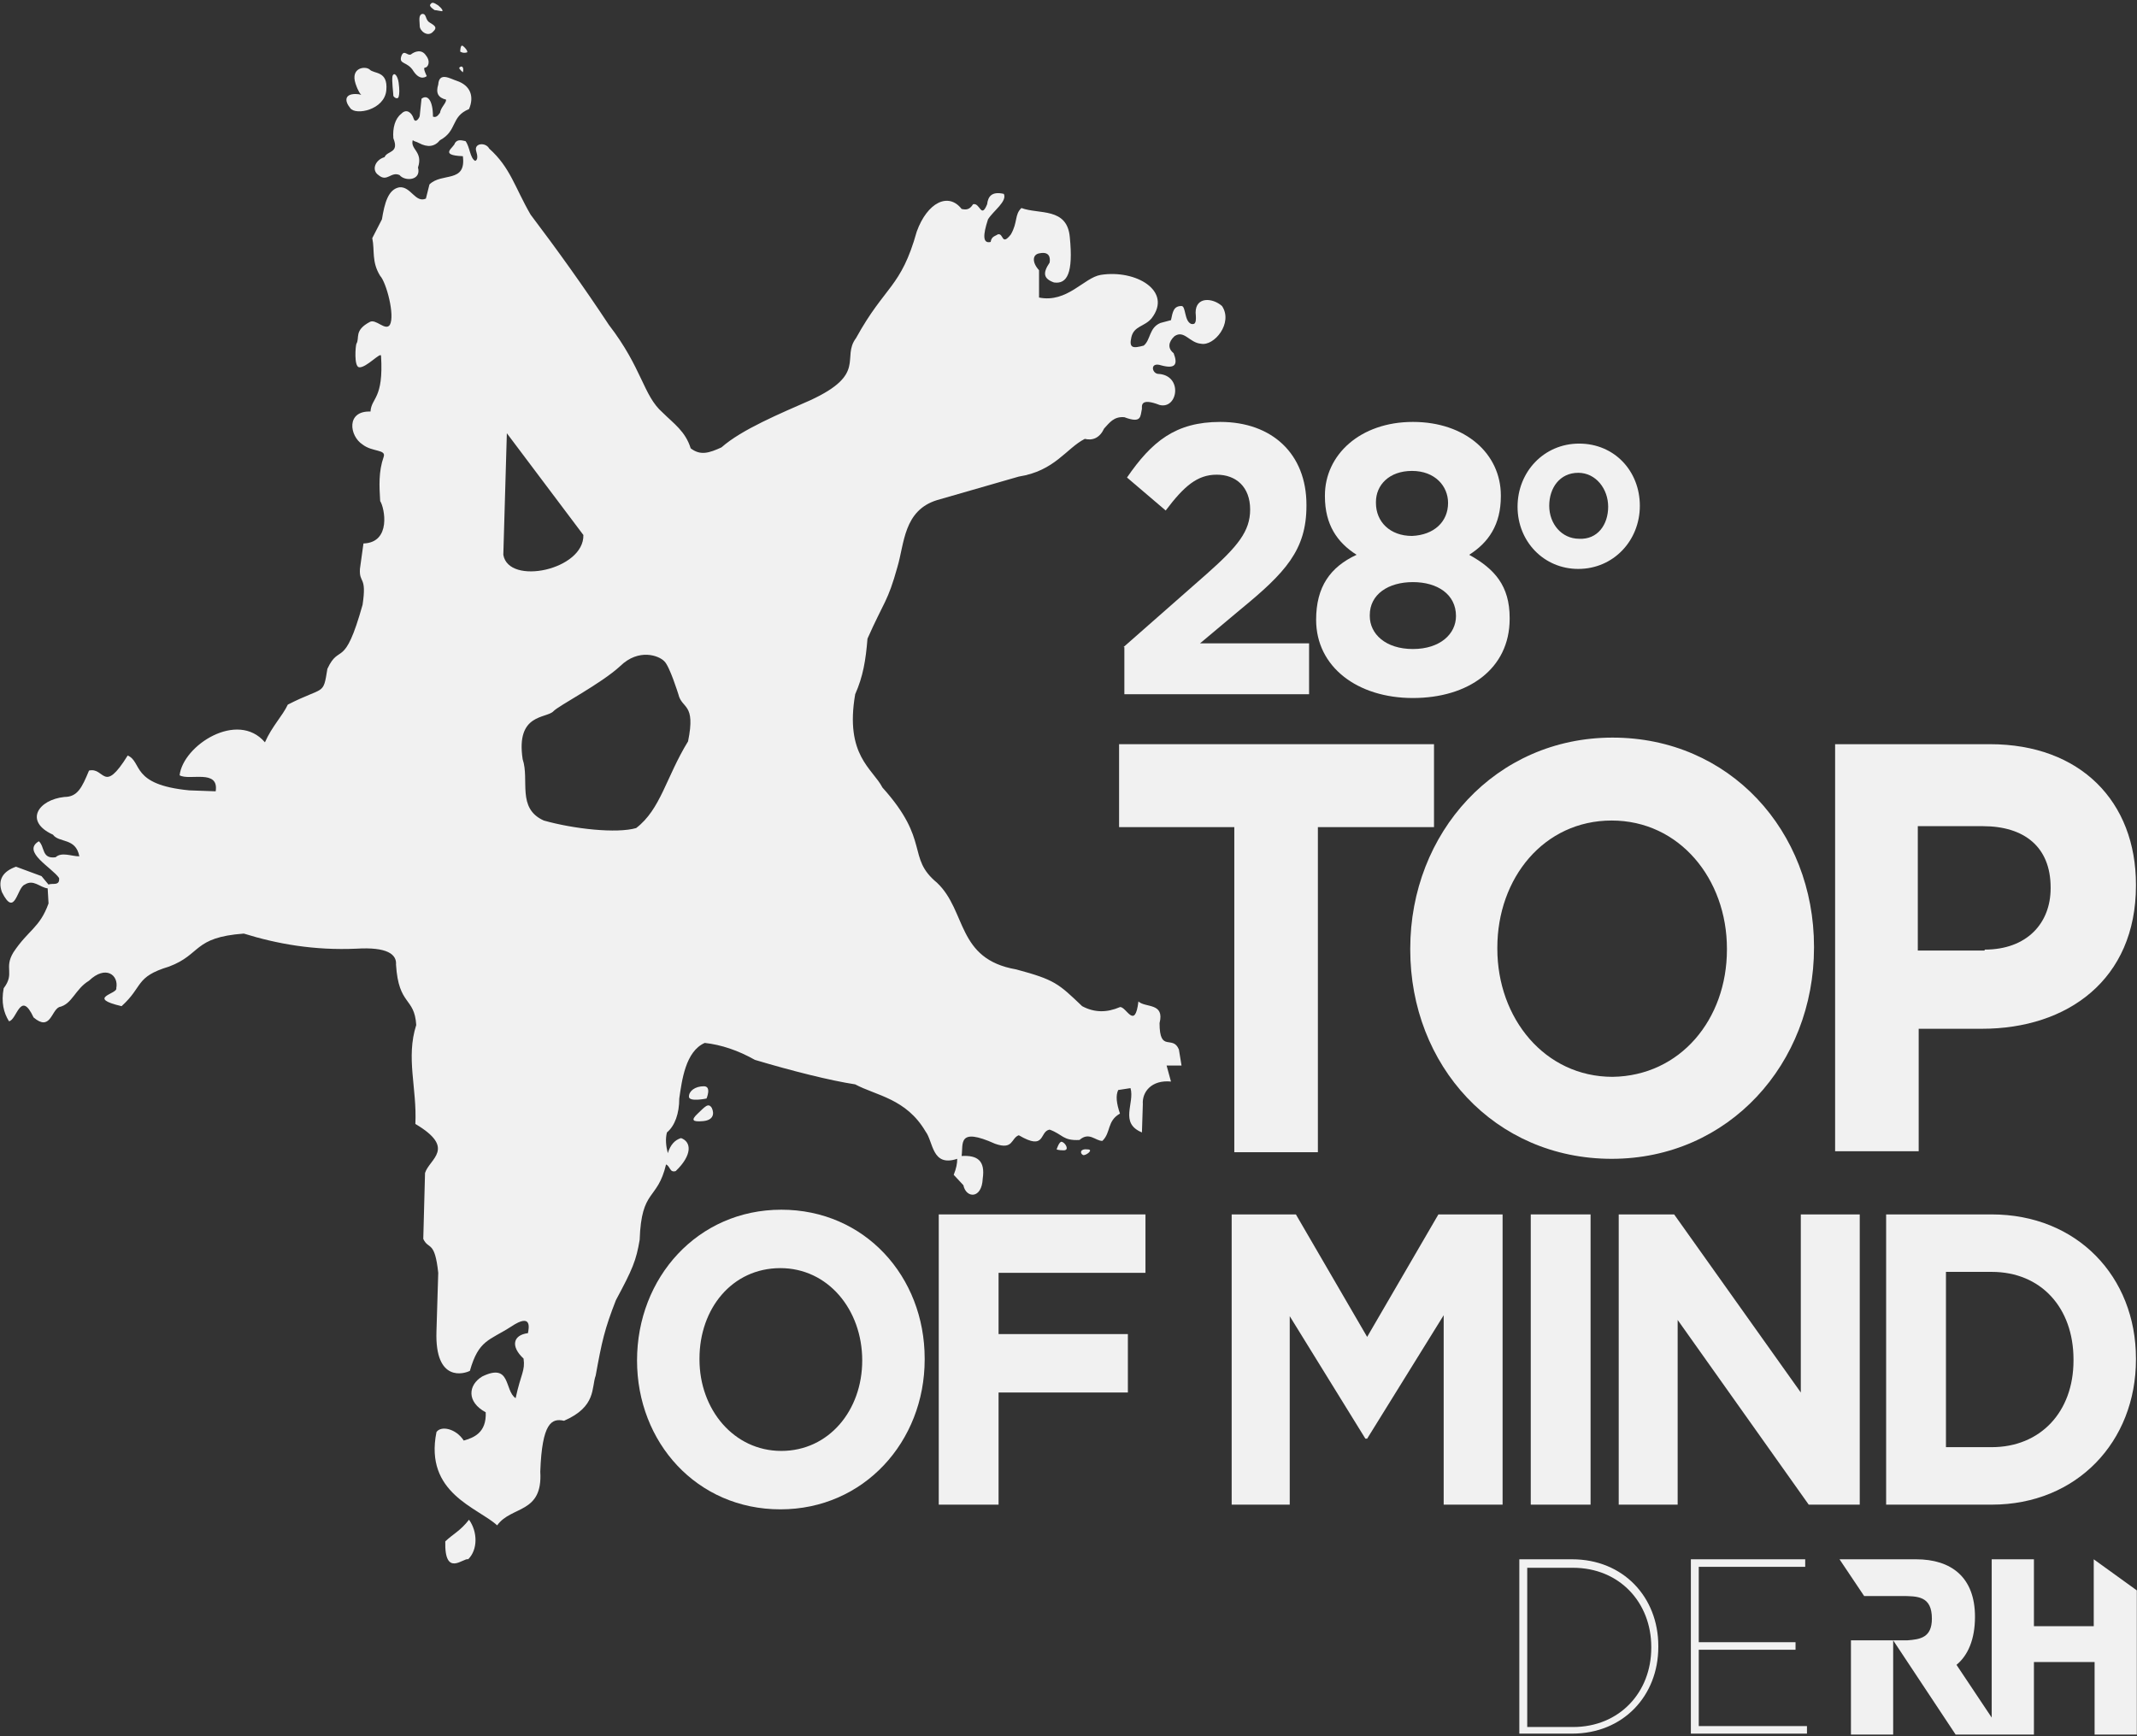
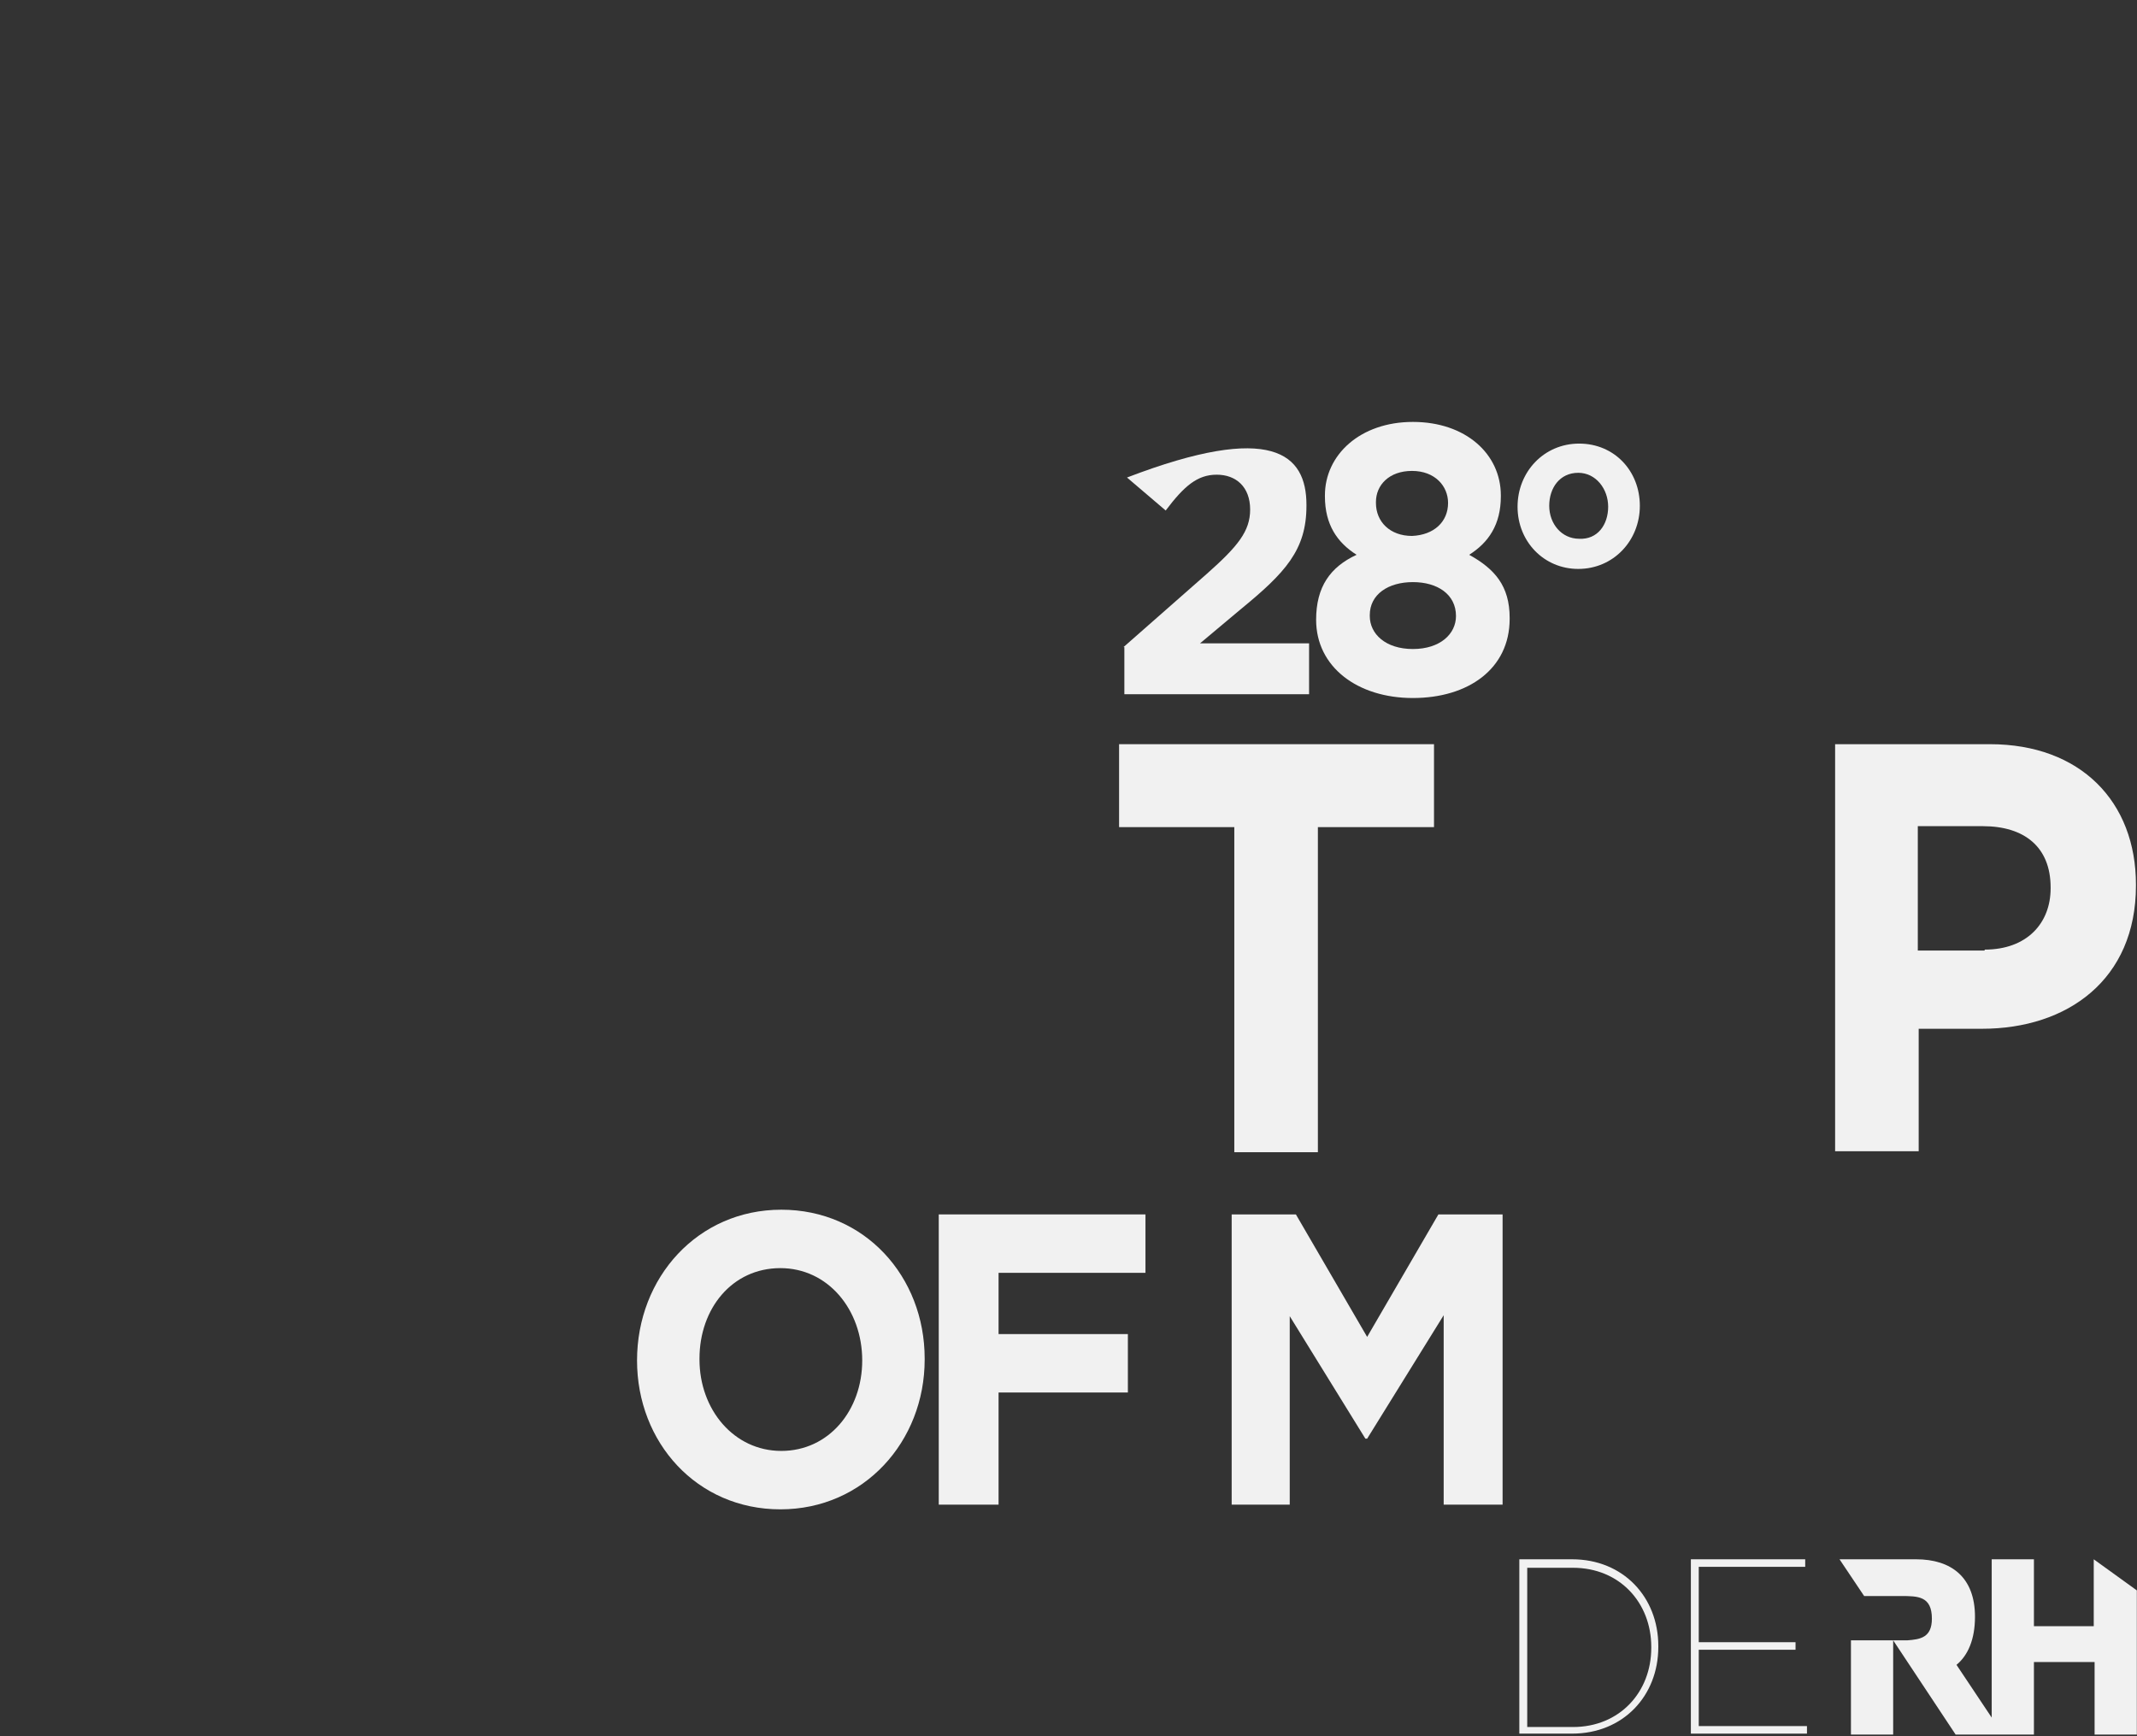
<svg xmlns="http://www.w3.org/2000/svg" width="112" height="91" viewBox="0 0 112 91" fill="none">
  <rect x="0" y="0" width="112" height="91" fill="#333333" stroke="none" />
  <g clip-path="url(#clip0_38_288)">
-     <path d="M56.761 60.539C56.576 60.44 56.622 60.193 56.991 60.243C57.36 60.243 56.899 60.589 56.761 60.539ZM55.378 60.243C55.378 60.243 55.516 59.798 55.654 59.847C55.839 59.897 56.069 60.292 55.746 60.292C55.47 60.292 55.378 60.243 55.378 60.243ZM27.993 52.933C28.5 52.834 29.422 53.131 29.56 53.032C29.698 52.933 29.514 53.97 29.145 54.069C28.776 54.168 28.454 53.822 28.223 53.822C27.67 53.822 27.486 53.032 27.993 52.933ZM28.269 56.785C28.085 56.341 27.993 54.761 27.947 54.563C27.901 54.365 29.053 54.365 29.007 55.156C28.961 55.995 28.408 57.23 28.269 56.785ZM29.56 52.143C29.56 51.945 29.514 51.847 29.837 51.896C30.113 51.896 30.252 52.291 30.067 52.439C29.837 52.538 29.56 52.34 29.56 52.143ZM27.855 51.945C27.532 51.451 27.67 51.402 28.269 51.402C28.869 51.402 29.053 51.599 29.053 51.599C29.053 51.599 28.223 52.439 27.855 51.945ZM52.611 21.472C54.363 20.929 54.456 21.027 55.7 20.04C56.899 19.052 58.052 19.25 58.098 19.694C58.144 20.139 56.945 20.089 56.254 20.435C55.562 20.781 55.239 20.386 54.133 21.423C52.75 22.707 50.859 22.065 52.611 21.472ZM49.984 14.064L50.26 13.471C50.26 13.471 50.398 13.619 50.352 13.965C50.306 14.36 50.03 14.261 49.984 14.064ZM49.477 14.854C49.43 14.261 50.352 14.903 50.352 15.496C50.352 16.138 49.523 15.447 49.477 14.854ZM51.69 17.027C51.69 17.027 51.597 16.582 51.828 16.632C52.104 16.681 52.427 17.126 52.104 17.274C51.782 17.323 51.69 17.027 51.69 17.027ZM54.916 22.361C54.778 22.213 54.732 21.719 55.101 21.719C55.47 21.719 55.793 21.571 55.746 21.917C55.793 22.312 55.055 22.509 54.916 22.361ZM56.484 21.768C56.438 21.521 56.3 20.583 57.775 20.484C59.25 20.435 57.913 21.768 57.913 21.768C57.913 21.768 56.53 22.015 56.484 21.768ZM53.026 23.201C53.026 23.201 53.165 22.805 53.303 22.559C53.441 22.312 53.533 22.065 53.995 22.361C54.41 22.657 54.087 23.299 53.81 23.299C53.58 23.349 53.026 23.201 53.026 23.201ZM51.09 24.189C51.044 24.09 51.69 23.645 51.92 23.547C52.151 23.497 52.104 23.941 51.874 24.139C51.643 24.337 51.136 24.287 51.09 24.189ZM47.171 25.275C47.033 25.028 46.987 24.534 47.586 24.09C48.232 23.645 47.909 23.349 48.093 24.09C48.278 24.781 48.324 25.226 48.001 25.374C47.678 25.522 47.31 25.522 47.171 25.275ZM26.564 22.707L26.379 29.078C26.656 30.708 30.621 29.868 30.575 28.041L26.564 22.707ZM25.872 9.964C25.872 9.767 25.78 9.52 26.056 9.619C26.333 9.717 26.61 10.113 26.287 10.211C26.01 10.261 25.872 10.162 25.872 9.964ZM36.107 57.477C36.107 57.181 36.43 56.934 36.891 56.934C37.306 56.934 37.029 57.576 37.029 57.576C37.029 57.576 36.107 57.773 36.107 57.477ZM36.844 58.761C36.291 58.81 36.199 58.712 36.568 58.366C36.937 58.02 37.121 57.773 37.306 58.07C37.444 58.366 37.398 58.712 36.844 58.761ZM24.581 79.653C25.042 80.295 25.042 81.233 24.535 81.727C24.305 81.628 23.29 82.715 23.337 80.789C23.751 80.394 24.12 80.245 24.581 79.653ZM35.553 36.388C35.553 36.388 35.093 34.906 34.816 34.659C34.539 34.363 33.479 33.968 32.511 34.906C31.497 35.844 29.284 36.98 29.007 37.277C28.638 37.672 27.024 37.376 27.393 39.795C27.762 40.882 27.071 42.364 28.5 43.006C30.067 43.45 32.327 43.697 33.341 43.401C34.632 42.413 34.908 40.734 36.061 38.857C36.475 36.832 35.738 37.178 35.553 36.388ZM18.45 37.474C18.081 37.277 17.85 37.129 18.265 36.783C18.68 36.437 19.003 36.486 19.187 36.832C19.372 37.227 18.818 37.672 18.45 37.474ZM4.803 43.697C4.573 43.352 4.527 43.302 4.573 42.957C4.665 42.66 4.434 42.364 4.942 42.611C5.403 42.907 5.817 42.956 5.725 43.253C5.679 43.648 5.08 44.043 4.803 43.697ZM24.259 8.186C22.968 8.137 23.797 7.742 23.844 7.495C23.982 7.297 24.166 7.347 24.397 7.396C24.627 7.692 24.627 8.285 24.904 8.433C25.042 8.384 25.042 8.186 24.95 7.89C24.858 7.495 25.457 7.445 25.642 7.791C26.748 8.779 26.979 9.816 27.808 11.248C29.191 13.076 30.575 15.002 31.911 17.027C33.663 19.299 33.709 20.731 34.724 21.62C35.323 22.213 35.922 22.608 36.199 23.497C36.706 23.892 37.167 23.744 37.813 23.448C38.873 22.509 40.901 21.67 42.469 20.978C45.465 19.595 44.083 18.756 44.866 17.718C46.388 14.953 47.217 15.101 48.047 12.137C48.601 10.606 49.707 10.063 50.398 10.952C50.629 11.002 50.813 11.002 50.998 10.705C51.367 10.606 51.413 11.495 51.736 10.705C51.782 10.31 51.966 10.014 52.611 10.162C52.796 10.557 52.058 11.051 51.782 11.495C51.505 12.335 51.505 12.78 51.92 12.681C51.966 12.384 52.151 12.384 52.289 12.286C52.611 12.187 52.473 12.928 52.98 12.286C53.349 11.644 53.165 11.248 53.533 10.903C54.456 11.248 55.931 10.853 56.069 12.434C56.254 14.311 55.931 14.903 55.239 14.805C54.686 14.607 54.64 14.311 55.009 13.767C55.055 13.52 55.009 13.175 54.502 13.273C54.087 13.323 54.087 13.767 54.456 14.162V15.595C55.931 15.891 56.807 14.557 57.683 14.409C59.527 14.113 61.463 15.249 60.357 16.681C59.988 17.126 59.435 17.076 59.296 17.669C59.158 18.262 59.389 18.262 59.942 18.114C60.31 17.817 60.218 17.175 60.818 16.928L61.371 16.78C61.463 16.336 61.509 16.039 61.924 16.039C62.155 16.039 62.062 16.829 62.431 16.978C62.662 17.027 62.708 16.879 62.662 16.385C62.662 15.545 63.538 15.595 64.045 16.039C64.644 16.928 63.63 18.163 62.938 18.015C62.339 17.965 62.062 17.274 61.555 17.62C61.233 17.916 61.187 18.262 61.509 18.509C61.74 19.101 61.602 19.348 60.864 19.151C60.264 18.953 60.357 19.546 60.679 19.595C62.016 19.645 61.74 21.472 60.772 21.225C59.758 20.83 59.849 21.274 59.849 21.423C59.758 21.818 59.849 22.213 58.928 21.867C58.374 21.818 58.144 22.163 57.867 22.46C57.637 22.954 57.268 23.102 56.853 23.003C55.885 23.497 55.285 24.682 53.395 24.979L49.108 26.213C47.356 26.757 47.402 28.485 47.033 29.72C46.526 31.547 46.342 31.498 45.465 33.474C45.373 34.61 45.235 35.449 44.82 36.388C44.267 39.598 45.742 40.289 46.249 41.277C48.785 44.093 47.494 44.932 49.108 46.266C50.675 47.747 50.122 50.266 53.257 50.809C55.285 51.353 55.47 51.55 56.715 52.736C57.36 53.081 58.005 53.081 58.697 52.785C59.02 52.736 59.481 54.02 59.665 52.489C60.034 52.834 61.048 52.538 60.772 53.624C60.772 55.205 61.463 54.217 61.786 55.008L61.924 55.847H61.141L61.371 56.687C60.357 56.588 59.849 57.23 59.896 57.872L59.849 59.354C58.651 58.86 59.481 57.822 59.25 57.032L58.605 57.131C58.467 57.428 58.513 57.822 58.697 58.366C58.005 58.761 58.236 59.354 57.775 59.798C57.406 59.798 57.084 59.304 56.576 59.749C55.7 59.798 55.7 59.453 55.009 59.206C54.456 59.304 54.824 60.341 53.395 59.502C52.98 59.65 53.119 60.292 52.151 59.947C50.168 59.057 50.491 59.947 50.398 60.589C51.228 60.539 51.643 60.835 51.505 61.774C51.459 62.86 50.629 62.811 50.491 62.12L49.984 61.576C50.122 61.23 50.168 60.984 50.168 60.737C48.831 61.181 48.923 59.847 48.508 59.304C47.494 57.576 45.927 57.428 44.82 56.835C43.529 56.637 41.547 56.143 39.565 55.551C38.688 55.057 37.813 54.761 36.937 54.662C35.922 55.106 35.738 56.637 35.6 57.576C35.6 58.366 35.369 59.008 34.954 59.354C34.862 59.699 34.908 60.095 35 60.44C35.139 59.996 35.369 59.749 35.692 59.65C36.245 59.847 36.291 60.539 35.415 61.379C35.093 61.478 35.139 61.132 34.908 61.033C34.447 62.959 33.617 62.268 33.525 64.984C33.341 66.071 33.156 66.515 32.28 68.145C31.681 69.676 31.543 70.318 31.22 72.096C30.989 72.738 31.266 73.726 29.56 74.467C28.915 74.319 28.408 74.566 28.316 77.134C28.454 79.357 26.794 78.912 26.056 79.949C25.042 79.011 22.23 78.27 22.875 75.059C23.106 74.714 23.89 74.862 24.305 75.504C24.812 75.356 25.503 75.109 25.457 74.022C24.443 73.479 24.535 72.59 25.273 72.145C26.794 71.405 26.425 72.886 27.024 73.282C27.301 71.997 27.532 71.849 27.44 71.207C26.748 70.565 26.886 69.972 27.67 69.874C27.716 69.627 27.901 68.787 26.794 69.528C25.642 70.269 25.088 70.219 24.627 71.849C24.351 71.997 22.783 72.491 22.875 69.775L22.968 66.713C22.783 64.984 22.46 65.528 22.184 64.935L22.276 61.478C22.507 60.737 23.936 60.193 21.769 58.909C21.861 57.032 21.262 55.452 21.815 53.723C21.723 52.242 20.893 52.736 20.755 50.562C20.801 50.019 20.294 49.624 18.68 49.723C16.467 49.822 14.531 49.476 12.779 48.932C10.105 49.13 10.566 50.019 8.86 50.661C7.062 51.205 7.523 51.699 6.371 52.736C4.48 52.291 6.186 52.093 6.094 51.797C6.232 51.106 5.541 50.562 4.665 51.402C3.927 51.847 3.789 52.637 3.097 52.785C2.683 52.983 2.636 54.069 1.76 53.328C1.069 51.847 0.885 53.476 0.47 53.526C0.193 53.081 0.055 52.538 0.193 51.797C0.792 51.007 0.193 50.76 0.7 49.92C1.484 48.735 2.083 48.636 2.544 47.352L2.498 46.562C2.083 46.512 1.76 46.068 1.299 46.364C0.884 46.512 0.792 48.142 0.101 46.759C-0.13 46.117 0.147 45.673 0.838 45.426L2.175 45.92L2.544 46.364C2.729 46.266 3.144 46.463 3.097 46.019C2.729 45.475 1.115 44.636 2.037 44.093C2.36 44.389 2.175 45.031 2.913 44.932C3.236 44.636 3.743 44.883 4.158 44.883C3.973 43.895 3.097 44.191 2.775 43.747C1.253 43.055 1.991 41.919 3.374 41.771C4.066 41.771 4.296 41.277 4.665 40.388C5.495 40.191 5.403 41.672 6.693 39.598C7.477 39.944 6.832 41.129 9.921 41.425L11.304 41.475C11.488 40.289 9.921 40.932 9.413 40.635C9.598 39.055 12.456 37.227 13.885 38.907C14.254 38.067 14.807 37.524 15.084 36.931C17.02 35.943 16.928 36.486 17.159 35.054C17.804 33.671 18.035 35.153 19.003 31.696C19.233 30.165 18.818 30.609 18.864 29.819L19.049 28.485C20.524 28.436 20.155 26.609 19.925 26.263C19.879 25.473 19.833 24.732 20.109 23.941C20.247 23.547 19.51 23.695 19.003 23.299C18.311 22.855 18.127 21.521 19.418 21.571C19.464 20.83 20.109 20.929 19.971 18.657C19.971 18.41 19.187 19.299 18.818 19.25C18.542 19.2 18.634 18.114 18.68 18.015C18.864 17.718 18.542 17.323 19.372 16.879C19.694 16.681 20.201 17.373 20.432 17.027C20.709 16.533 20.247 14.805 19.925 14.459C19.464 13.718 19.648 13.125 19.51 12.483L20.017 11.495C20.155 10.656 20.34 9.915 20.939 9.816C21.538 9.767 21.769 10.656 22.322 10.409L22.507 9.668C23.152 9.026 24.443 9.619 24.259 8.186ZM24.074 3.544C24.12 3.494 24.212 3.445 24.259 3.544C24.305 3.642 24.259 3.791 24.259 3.791C24.259 3.791 24.028 3.593 24.074 3.544ZM24.12 2.704C24.12 2.704 24.12 2.309 24.259 2.408C24.397 2.507 24.581 2.753 24.443 2.753C24.259 2.803 24.12 2.704 24.12 2.704ZM23.382 5.223C22.968 5.124 22.829 4.877 22.968 4.433C23.014 3.741 23.613 4.136 23.936 4.235C24.673 4.482 24.858 5.075 24.581 5.717C23.613 6.112 23.982 6.853 23.06 7.347C22.783 7.692 22.414 7.742 21.953 7.495C21.769 7.396 21.769 7.445 21.631 7.347C21.492 7.841 22.184 7.939 21.907 8.779C22.092 9.47 21.216 9.52 20.939 9.174C20.478 8.977 20.294 9.569 19.833 9.174C19.464 8.927 19.648 8.384 20.155 8.236C20.294 7.89 20.939 8.038 20.616 7.248C20.57 6.705 20.709 6.211 21.031 5.964C21.308 5.667 21.585 5.914 21.677 6.211C21.769 6.507 21.999 6.161 21.999 6.063L22.092 5.174C22.414 4.927 22.691 5.272 22.691 6.112C22.829 6.161 22.921 6.112 23.06 5.914C23.106 5.618 23.382 5.42 23.382 5.223ZM18.357 5.667C18.634 6.063 20.155 5.766 20.247 4.729C20.34 3.692 19.602 3.889 19.372 3.642C19.141 3.445 18.357 3.544 18.634 4.383C18.911 5.223 19.141 4.927 18.634 4.927C18.081 4.927 18.035 5.272 18.357 5.667ZM20.616 5.025C20.616 4.877 20.524 4.235 20.57 3.988C20.663 3.741 20.847 3.988 20.893 4.334C20.939 4.68 20.939 4.927 20.893 5.075C20.847 5.223 20.663 5.124 20.616 5.025ZM21.031 2.951C21.17 2.556 21.354 2.951 21.538 2.852C21.723 2.704 22.092 2.556 22.322 2.902C22.599 3.247 22.414 3.544 22.276 3.544C22.138 3.544 22.368 3.988 22.368 3.988C22.368 3.988 22.046 4.285 21.677 3.741C21.354 3.198 20.893 3.396 21.031 2.951ZM22.783 0.531C22.783 0.531 22.46 0.333 22.553 0.235C22.645 0.086 22.737 0.136 22.968 0.284C23.152 0.432 23.29 0.63 23.106 0.58C22.875 0.531 22.783 0.531 22.783 0.531ZM22.138 0.728C22.368 0.728 22.276 1.025 22.507 1.173C22.737 1.321 22.968 1.42 22.691 1.667C22.414 1.963 21.999 1.618 21.999 1.371C21.999 1.124 21.907 0.778 22.138 0.728Z" fill="#F1F1F1" />
    <path d="M64.69 43.352H58.651V39.005H75.156V43.352H69.07V60.391H64.69V43.352Z" fill="#F1F1F1" />
-     <path d="M73.911 49.772V49.723C73.911 43.648 78.383 38.66 84.514 38.66C90.646 38.66 95.072 43.549 95.072 49.624V49.673C95.072 55.748 90.6 60.737 84.468 60.737C78.337 60.737 73.911 55.847 73.911 49.772ZM90.508 49.772V49.723C90.508 46.068 88.018 43.006 84.468 43.006C80.918 43.006 78.475 46.019 78.475 49.673V49.723C78.475 53.378 80.965 56.44 84.514 56.44C88.064 56.39 90.508 53.427 90.508 49.772Z" fill="#F1F1F1" />
    <path d="M96.178 39.005H104.292C109.041 39.005 111.945 42.018 111.945 46.364V46.414C111.945 51.353 108.349 53.921 103.877 53.921H100.558V60.341H96.178V39.005ZM104.016 49.772C106.229 49.772 107.473 48.389 107.473 46.562V46.512C107.473 44.389 106.09 43.302 103.924 43.302H100.512V49.822H104.016V49.772Z" fill="#F1F1F1" />
    <path d="M33.387 71.306C33.387 66.96 36.568 63.404 40.948 63.404C45.327 63.404 48.462 66.91 48.462 71.207V71.257C48.462 75.553 45.281 79.109 40.901 79.109C36.522 79.109 33.387 75.603 33.387 71.306ZM45.189 71.306C45.189 68.639 43.391 66.466 40.901 66.466C38.366 66.466 36.66 68.59 36.66 71.207V71.257C36.66 73.874 38.458 76.047 40.948 76.047C43.437 76.047 45.189 73.924 45.189 71.306Z" fill="#F1F1F1" />
    <path d="M49.2 63.651H60.034V66.713H52.335V69.923H59.112V72.985H52.335V78.863H49.2V63.651Z" fill="#F1F1F1" />
    <path d="M64.552 63.651H67.918L71.652 70.071L75.386 63.651H78.751V78.863H75.663V68.935L71.652 75.405H71.56L67.595 68.985V78.863H64.552V63.651Z" fill="#F1F1F1" />
-     <path d="M80.227 63.651H83.362V78.863H80.227V63.651Z" fill="#F1F1F1" />
-     <path d="M84.883 63.651H87.742L94.38 72.985V63.651H97.469V78.863H94.795L87.926 69.182V78.863H84.837V63.651H84.883Z" fill="#F1F1F1" />
-     <path d="M98.852 63.651H104.385C108.856 63.651 111.945 66.91 111.945 71.207V71.257C111.945 75.553 108.856 78.863 104.385 78.863H98.852V63.651ZM101.987 66.663V75.85H104.385C106.92 75.85 108.672 74.022 108.672 71.306V71.257C108.672 68.54 106.966 66.663 104.385 66.663H101.987Z" fill="#F1F1F1" />
    <path d="M109.733 81.727V85.234H106.598V81.727H104.385V90.024L102.54 87.259C103.14 86.765 103.509 85.925 103.509 84.74C103.509 82.665 102.264 81.727 100.42 81.727H96.409L97.7 83.653H99.636C100.512 83.653 101.25 83.653 101.25 84.839C101.25 85.826 100.65 85.925 99.959 85.975H99.221H97.008V90.913H99.221V89.926V85.975L102.494 90.913H106.598V87.111H109.778V90.913H111.991V83.357L109.733 81.727Z" fill="#F1F1F1" />
    <path d="M79.628 81.727H82.394C85.067 81.727 86.912 83.703 86.912 86.271V86.32C86.912 88.888 85.067 90.864 82.394 90.864H79.628V81.727ZM80.042 82.172V90.518H82.44C84.883 90.518 86.543 88.691 86.543 86.37V86.32C86.543 83.999 84.883 82.172 82.44 82.172H80.042Z" fill="#F1F1F1" />
    <path d="M88.618 81.727H94.611V82.122H89.032V86.073H94.104V86.468H89.032V90.469H94.703V90.864H88.618V81.727Z" fill="#F1F1F1" />
    <path d="M79.535 26.559C79.535 24.732 80.918 23.25 82.763 23.25C84.606 23.25 85.944 24.682 85.944 26.51C85.944 28.337 84.56 29.819 82.716 29.819C80.918 29.819 79.535 28.387 79.535 26.559ZM84.284 26.559C84.284 25.621 83.638 24.781 82.716 24.781C81.748 24.781 81.195 25.572 81.195 26.51C81.195 27.448 81.841 28.238 82.763 28.238C83.731 28.288 84.284 27.497 84.284 26.559Z" fill="#F1F1F1" />
-     <path d="M58.881 33.918L63.261 30.066C64.875 28.634 65.52 27.843 65.52 26.707C65.52 25.522 64.783 24.88 63.768 24.88C62.754 24.88 62.062 25.473 61.094 26.757L59.066 25.028C60.357 23.151 61.602 22.114 63.953 22.114C66.673 22.114 68.471 23.793 68.471 26.46V26.51C68.471 28.831 67.364 30.016 65.013 31.943L62.892 33.721H68.609V36.388H58.928V33.918H58.881Z" fill="#F1F1F1" />
+     <path d="M58.881 33.918L63.261 30.066C64.875 28.634 65.52 27.843 65.52 26.707C65.52 25.522 64.783 24.88 63.768 24.88C62.754 24.88 62.062 25.473 61.094 26.757L59.066 25.028C66.673 22.114 68.471 23.793 68.471 26.46V26.51C68.471 28.831 67.364 30.016 65.013 31.943L62.892 33.721H68.609V36.388H58.928V33.918H58.881Z" fill="#F1F1F1" />
    <path d="M68.978 32.486C68.978 30.757 69.716 29.72 71.099 29.078C70.084 28.436 69.439 27.497 69.439 26.016V25.966C69.439 23.843 71.283 22.114 74.049 22.114C76.815 22.114 78.659 23.793 78.659 25.966V26.016C78.659 27.497 78.014 28.436 77 29.078C78.337 29.819 79.121 30.708 79.121 32.387V32.437C79.121 35.054 76.954 36.585 74.049 36.585C71.145 36.585 68.978 34.955 68.978 32.486ZM76.308 32.288C76.308 31.152 75.34 30.51 74.049 30.51C72.758 30.51 71.79 31.152 71.79 32.239V32.288C71.79 33.227 72.62 34.017 74.049 34.017C75.478 34.017 76.308 33.227 76.308 32.288ZM75.893 26.361C75.893 25.473 75.202 24.682 74.003 24.682C72.804 24.682 72.113 25.423 72.113 26.312V26.361C72.113 27.349 72.851 28.09 74.003 28.09C75.156 28.041 75.893 27.349 75.893 26.361Z" fill="#F1F1F1" />
  </g>
  <defs>
    <clipPath id="clip0_38_288">
      <rect width="112" height="91" fill="white" />
    </clipPath>
  </defs>
</svg>